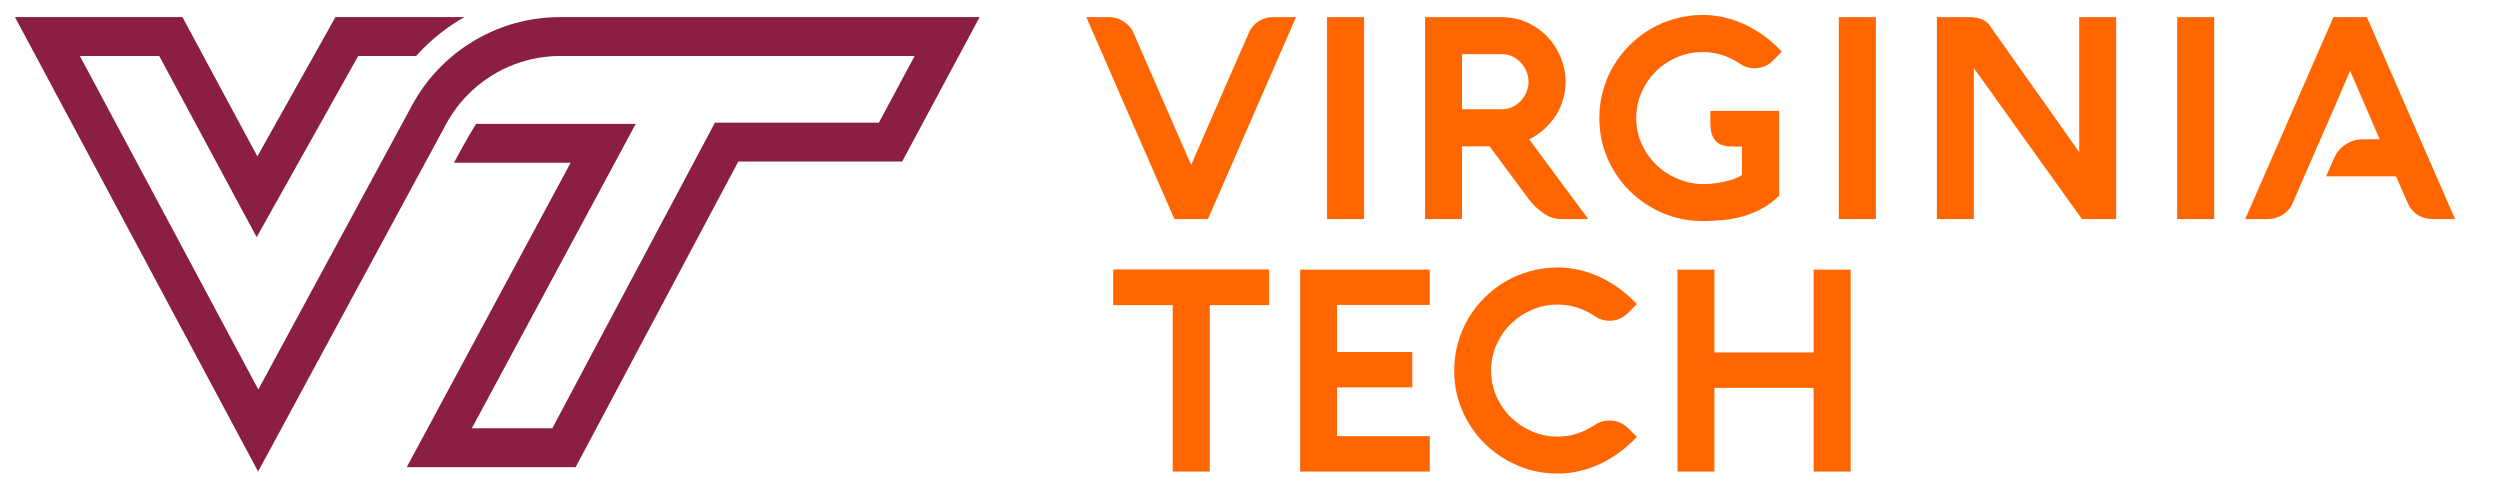
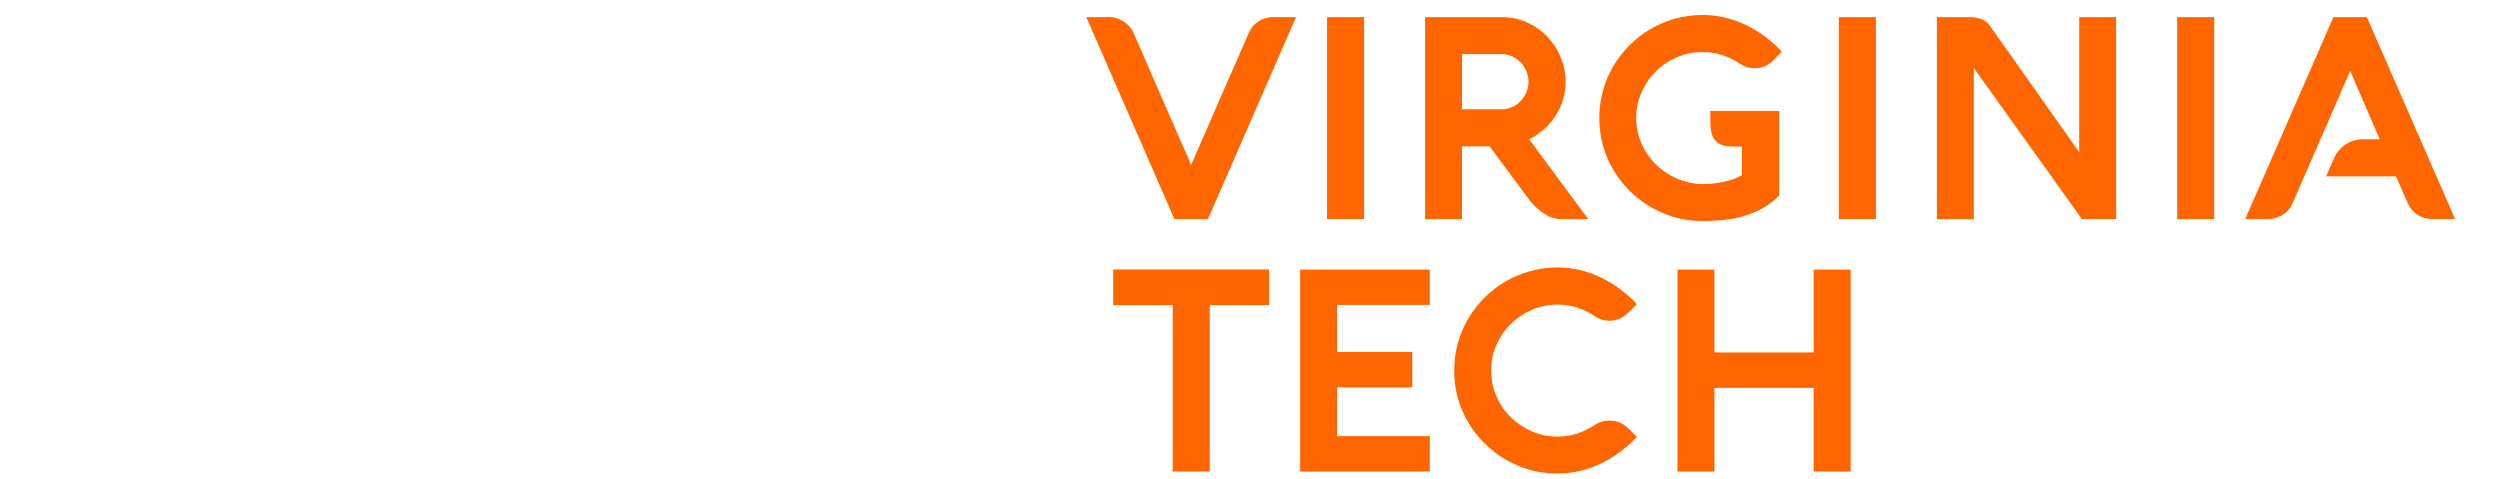
<svg xmlns="http://www.w3.org/2000/svg" width="167" height="32" viewBox="0 0 167 32" fill="none">
-   <path d="M37.41 1.142C33.284 1.142 29.49 3.403 27.527 7.031L25.11 11.499L24.829 12.019L24.556 12.522L17.255 26.018L5.335 3.739H10.637L14.905 11.676L17.145 15.841L19.457 11.716L23.929 3.739H27.795C28.728 2.7 29.82 1.825 31.021 1.142H22.408L17.192 10.446L12.188 1.142H1L17.242 31.499L26.282 14.789L27.782 12.019L28.063 11.499L29.802 8.286C29.896 8.111 29.997 7.94 30.102 7.774C31.262 5.94 33.056 4.626 35.108 4.056C35.668 3.9 36.246 3.8 36.837 3.76C37.033 3.747 37.232 3.739 37.431 3.739H61.099L58.709 8.194H47.758L47.025 9.571L36.892 28.609H31.518L40.406 12.104L42.467 8.275H31.802C31.193 9.238 30.321 10.872 30.321 10.872H38.118L27.17 31.207H38.451L49.318 10.791H60.264L65.44 1.142H37.41V1.142Z" fill="#8B1F41" />
  <path d="M113.736 1C113.102 1 112.492 1.083 111.905 1.245C111.318 1.409 110.768 1.639 110.257 1.937C109.746 2.236 109.28 2.595 108.86 3.016C108.439 3.437 108.078 3.9 107.777 4.409C107.475 4.917 107.244 5.464 107.081 6.051C106.918 6.638 106.835 7.249 106.835 7.883C106.835 8.837 107.016 9.732 107.376 10.567C107.737 11.401 108.232 12.129 108.86 12.75C109.487 13.372 110.218 13.863 111.053 14.224C111.888 14.585 112.782 14.765 113.736 14.765C114.213 14.765 114.685 14.741 115.153 14.694C115.62 14.647 116.07 14.56 116.504 14.431C116.937 14.303 117.351 14.127 117.747 13.907C118.143 13.688 118.509 13.409 118.848 13.07V7.412H114.252V8.166C114.252 8.605 114.311 8.936 114.431 9.159C114.55 9.382 114.709 9.54 114.907 9.634C115.104 9.728 115.33 9.778 115.583 9.781C115.838 9.784 116.097 9.788 116.361 9.794V11.696C116.116 11.846 115.846 11.962 115.551 12.044C115.255 12.126 114.981 12.186 114.723 12.224C114.422 12.268 114.124 12.293 113.828 12.299C113.226 12.299 112.65 12.186 112.102 11.96C111.552 11.734 111.071 11.423 110.656 11.024C110.242 10.625 109.912 10.157 109.668 9.621C109.422 9.084 109.301 8.504 109.301 7.883C109.301 7.275 109.418 6.703 109.653 6.17C109.889 5.636 110.208 5.17 110.609 4.771C111.011 4.372 111.482 4.057 112.022 3.825C112.562 3.593 113.133 3.477 113.736 3.477C114.206 3.477 114.65 3.546 115.067 3.684C115.484 3.822 115.872 4.013 116.23 4.258C116.518 4.458 116.839 4.559 117.192 4.559C117.455 4.559 117.688 4.515 117.892 4.427C118.096 4.34 118.286 4.205 118.461 4.024L119.026 3.449C118.675 3.072 118.296 2.732 117.888 2.431C117.479 2.129 117.053 1.873 116.608 1.659C116.162 1.446 115.697 1.283 115.214 1.17C114.731 1.057 114.238 1 113.736 1ZM72.566 1.143L78.45 14.634H80.691L86.575 1.143H85.041C84.69 1.143 84.367 1.236 84.075 1.421C83.784 1.606 83.569 1.859 83.43 2.179C82.816 3.578 82.205 4.971 81.599 6.358C80.994 7.745 79.777 10.539 79.777 10.539L79.567 11.017L79.353 10.527L75.711 2.177C75.648 2.026 75.559 1.889 75.447 1.763C75.334 1.638 75.205 1.528 75.06 1.434C74.915 1.339 74.76 1.267 74.594 1.217C74.428 1.167 74.261 1.142 74.091 1.142L72.566 1.143ZM88.647 1.143V14.632H91.121V1.143H88.647ZM95.196 1.143V14.632H97.66V9.775H99.507L101.964 13.089C102.159 13.371 102.358 13.611 102.562 13.805C102.766 14 102.964 14.158 103.155 14.28C103.346 14.402 103.53 14.492 103.706 14.548C103.881 14.605 104.035 14.633 104.167 14.633H106.096C105.431 13.742 104.772 12.856 104.12 11.974C103.467 11.092 102.813 10.202 102.154 9.305C102.542 9.11 102.886 8.874 103.188 8.594C103.489 8.315 103.745 8.009 103.951 7.676C104.159 7.344 104.315 6.99 104.422 6.613C104.528 6.237 104.582 5.85 104.582 5.455C104.582 4.908 104.478 4.379 104.271 3.864C104.064 3.349 103.773 2.889 103.396 2.484C103.019 2.079 102.565 1.754 102.035 1.51C101.505 1.264 100.914 1.143 100.262 1.143L95.196 1.143ZM122.833 1.143V14.632H125.31V1.143H122.833ZM129.384 1.143V14.634H131.85V4.542L139.071 14.632H141.358V1.143H138.891V10.162C138.891 10.162 133.837 3.016 132.896 1.68C132.764 1.498 132.583 1.362 132.353 1.274C132.124 1.187 131.86 1.143 131.559 1.143L129.384 1.143ZM145.434 1.143V14.632H147.909V1.143H145.434ZM155.874 1.143L149.981 14.632H151.515C151.684 14.632 151.853 14.609 152.019 14.558C152.185 14.508 152.34 14.437 152.485 14.346C152.63 14.255 152.757 14.146 152.87 14.02C152.984 13.895 153.072 13.757 153.134 13.607L153.926 11.78H153.928L155.355 8.495H155.366L156.99 4.727L158.963 9.303H157.843C157.004 9.303 156.246 9.801 155.913 10.57L155.387 11.779H160.055L160.855 13.605C161 13.925 161.217 14.177 161.506 14.358C161.794 14.54 162.115 14.632 162.466 14.632H164L158.106 1.143H155.874ZM97.663 3.618H100.336C100.574 3.618 100.803 3.669 101.019 3.77C101.236 3.87 101.423 4.005 101.584 4.175C101.744 4.344 101.872 4.54 101.965 4.763C102.059 4.986 102.106 5.219 102.106 5.463C102.106 5.701 102.059 5.932 101.965 6.155C101.871 6.379 101.744 6.575 101.584 6.745C101.424 6.914 101.237 7.048 101.019 7.148C100.803 7.248 100.574 7.3 100.336 7.3H97.663V3.618ZM104.051 17.867C103.417 17.867 102.805 17.95 102.215 18.113C101.625 18.276 101.075 18.506 100.563 18.805C100.052 19.103 99.586 19.462 99.166 19.883C98.745 20.304 98.384 20.767 98.083 21.276C97.782 21.784 97.549 22.332 97.386 22.918C97.223 23.506 97.141 24.116 97.141 24.75C97.141 25.704 97.321 26.599 97.682 27.434C98.043 28.268 98.538 28.996 99.166 29.617C99.793 30.239 100.525 30.73 101.363 31.091C102.2 31.452 103.097 31.632 104.051 31.632C104.553 31.632 105.044 31.576 105.524 31.462C106.004 31.35 106.468 31.186 106.916 30.973C107.365 30.76 107.794 30.502 108.202 30.201C108.61 29.899 108.989 29.561 109.341 29.184L108.767 28.61C108.597 28.447 108.413 28.32 108.216 28.229C108.018 28.138 107.778 28.092 107.496 28.092C107.32 28.092 107.152 28.117 106.992 28.168C106.831 28.217 106.683 28.287 106.545 28.375C106.187 28.619 105.8 28.811 105.382 28.953C104.965 29.093 104.52 29.165 104.05 29.165C103.44 29.165 102.868 29.048 102.332 28.816C101.796 28.584 101.325 28.268 100.919 27.869C100.514 27.471 100.194 27.004 99.959 26.467C99.724 25.93 99.606 25.358 99.606 24.749C99.606 24.14 99.724 23.569 99.959 23.038C100.195 22.505 100.514 22.039 100.919 21.64C101.325 21.241 101.796 20.926 102.332 20.694C102.868 20.461 103.44 20.346 104.05 20.346C104.514 20.346 104.957 20.414 105.374 20.552C105.79 20.691 106.181 20.881 106.545 21.126C106.834 21.327 107.15 21.427 107.496 21.427C107.759 21.427 107.996 21.38 108.206 21.282C108.417 21.184 108.603 21.053 108.767 20.891L109.341 20.316C108.989 19.939 108.61 19.599 108.202 19.298C107.794 18.997 107.366 18.74 106.916 18.526C106.468 18.313 106.004 18.15 105.524 18.037C105.044 17.924 104.553 17.867 104.051 17.867ZM74.364 18V20.381H78.337V31.5H80.813V20.381H84.777V18H74.364ZM86.849 18.008V31.5H95.51V29.135H89.314V25.878H94.341V23.515H89.314V20.371H95.51V18.009L86.849 18.008ZM112.056 18.008V31.5H114.523V25.908H121.151V31.5H123.626V18.008H121.151V23.543H114.523V18.008H112.056Z" fill="#FF6600" />
</svg>